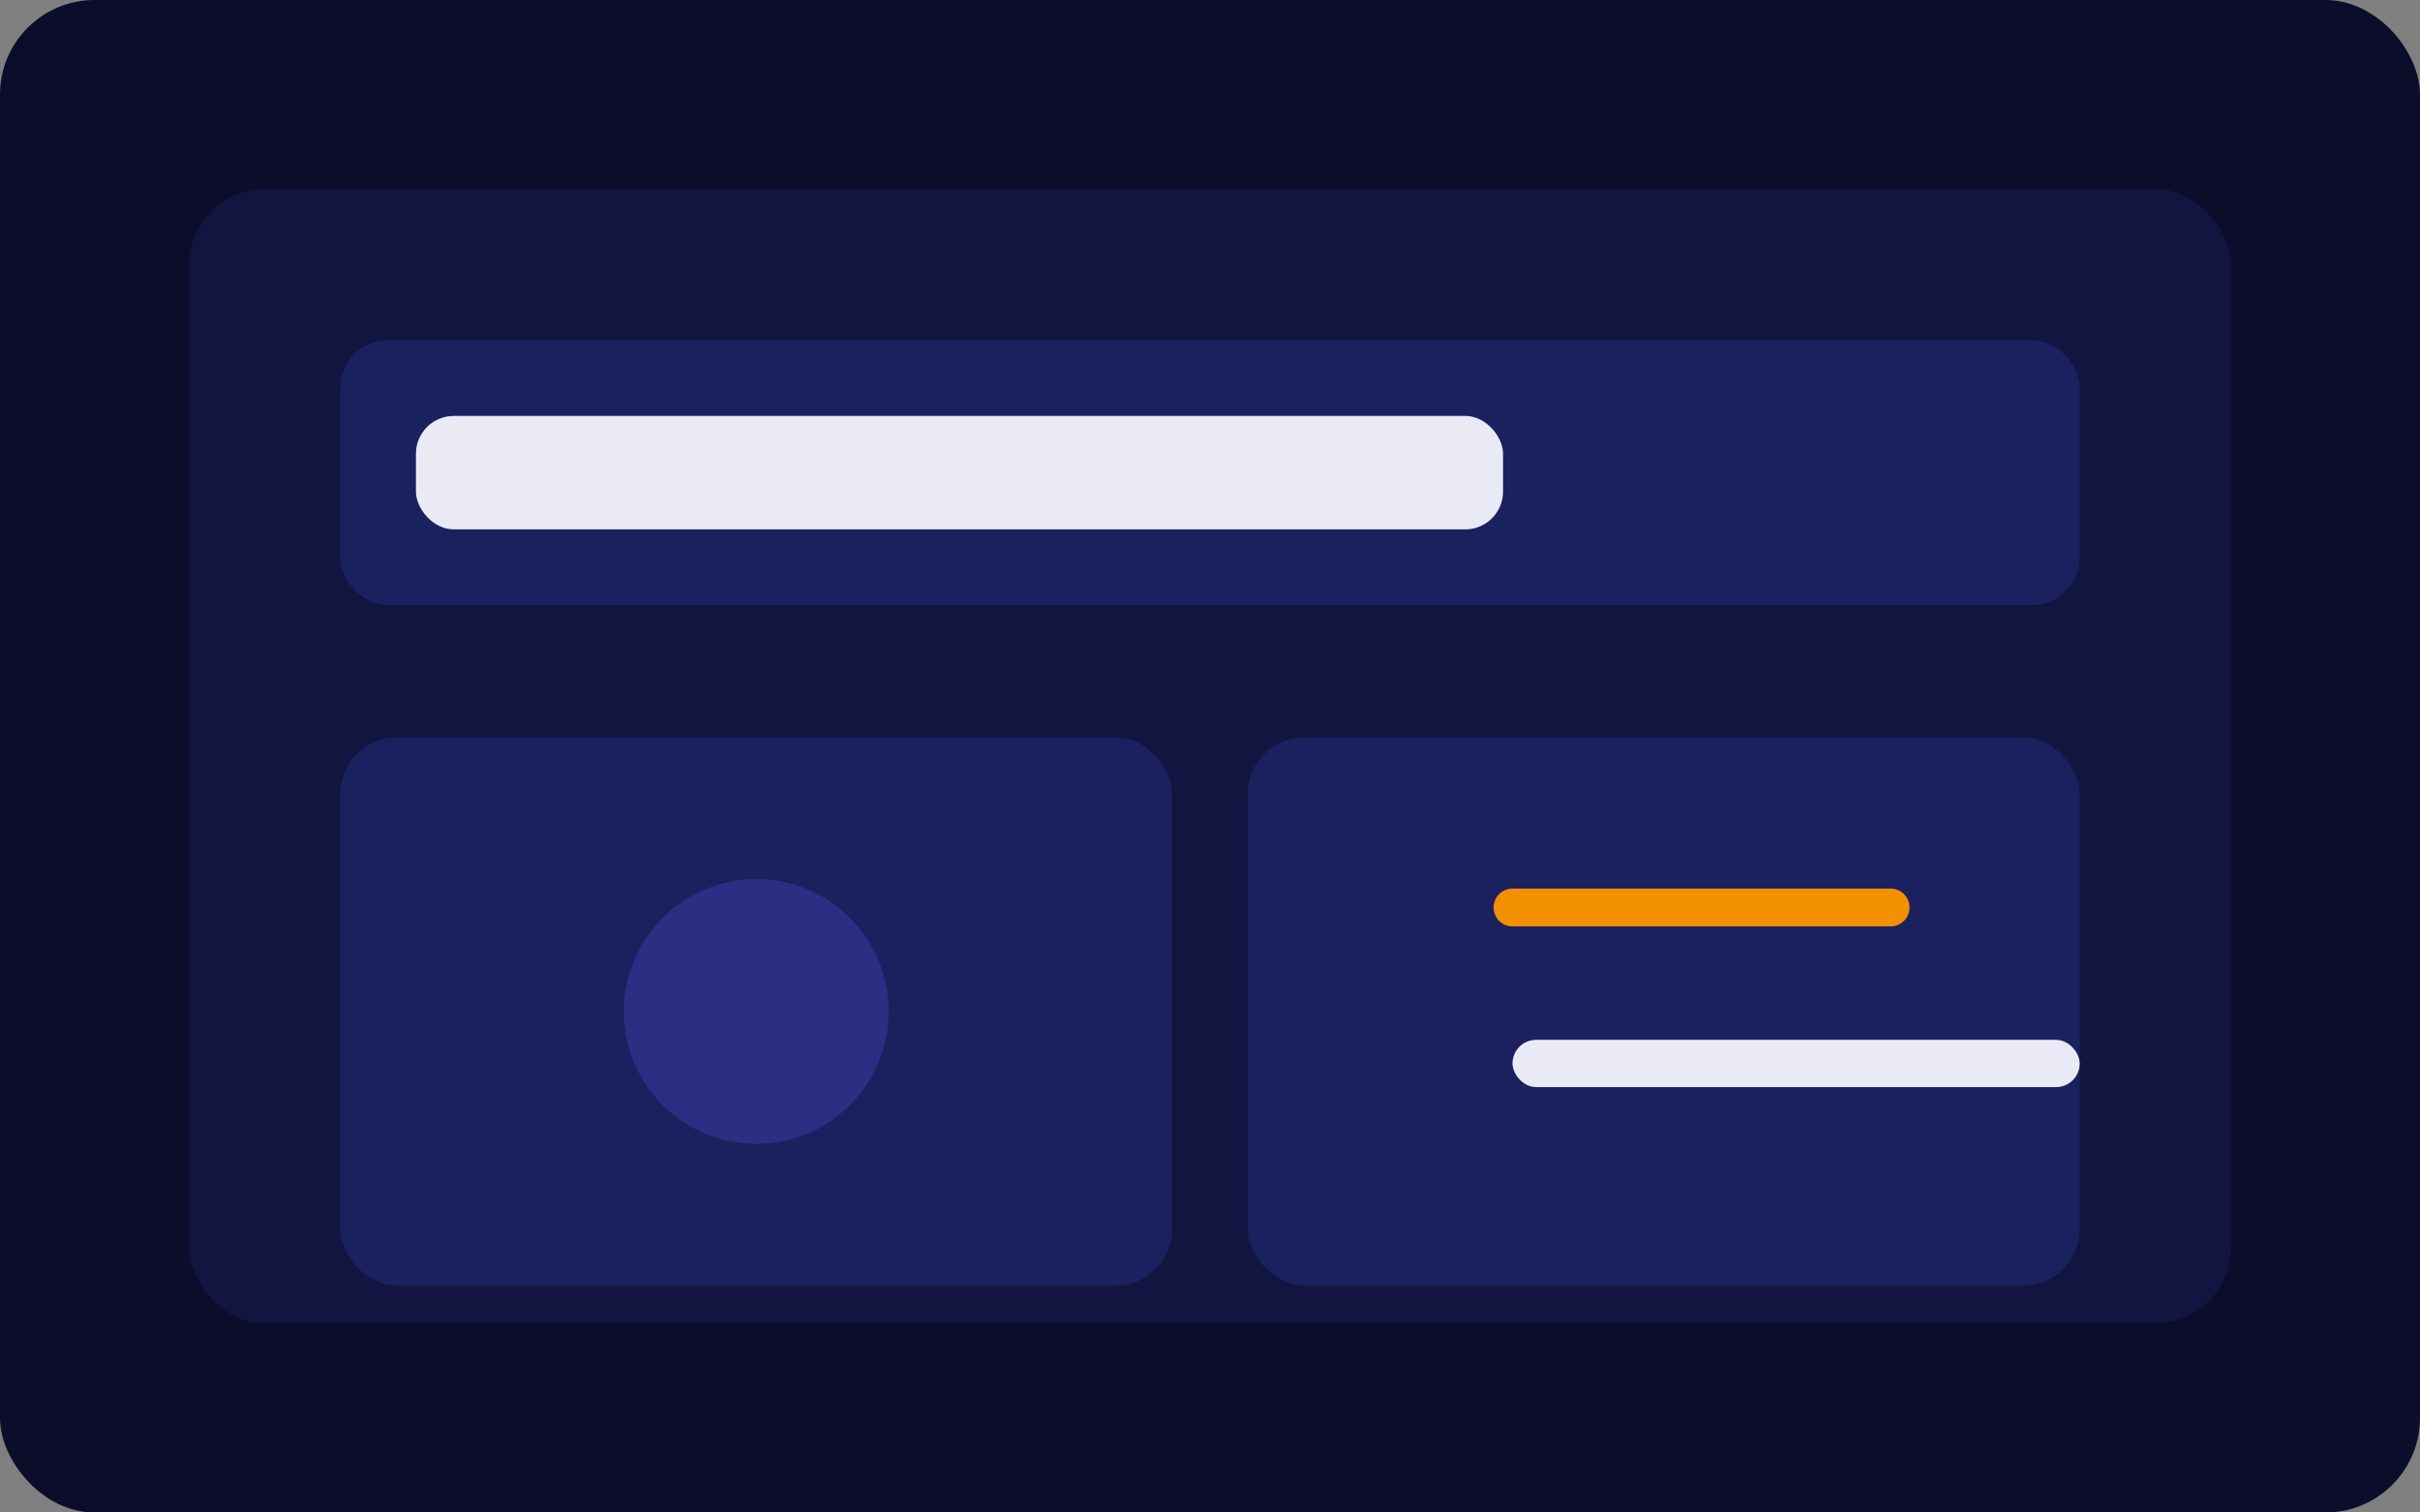
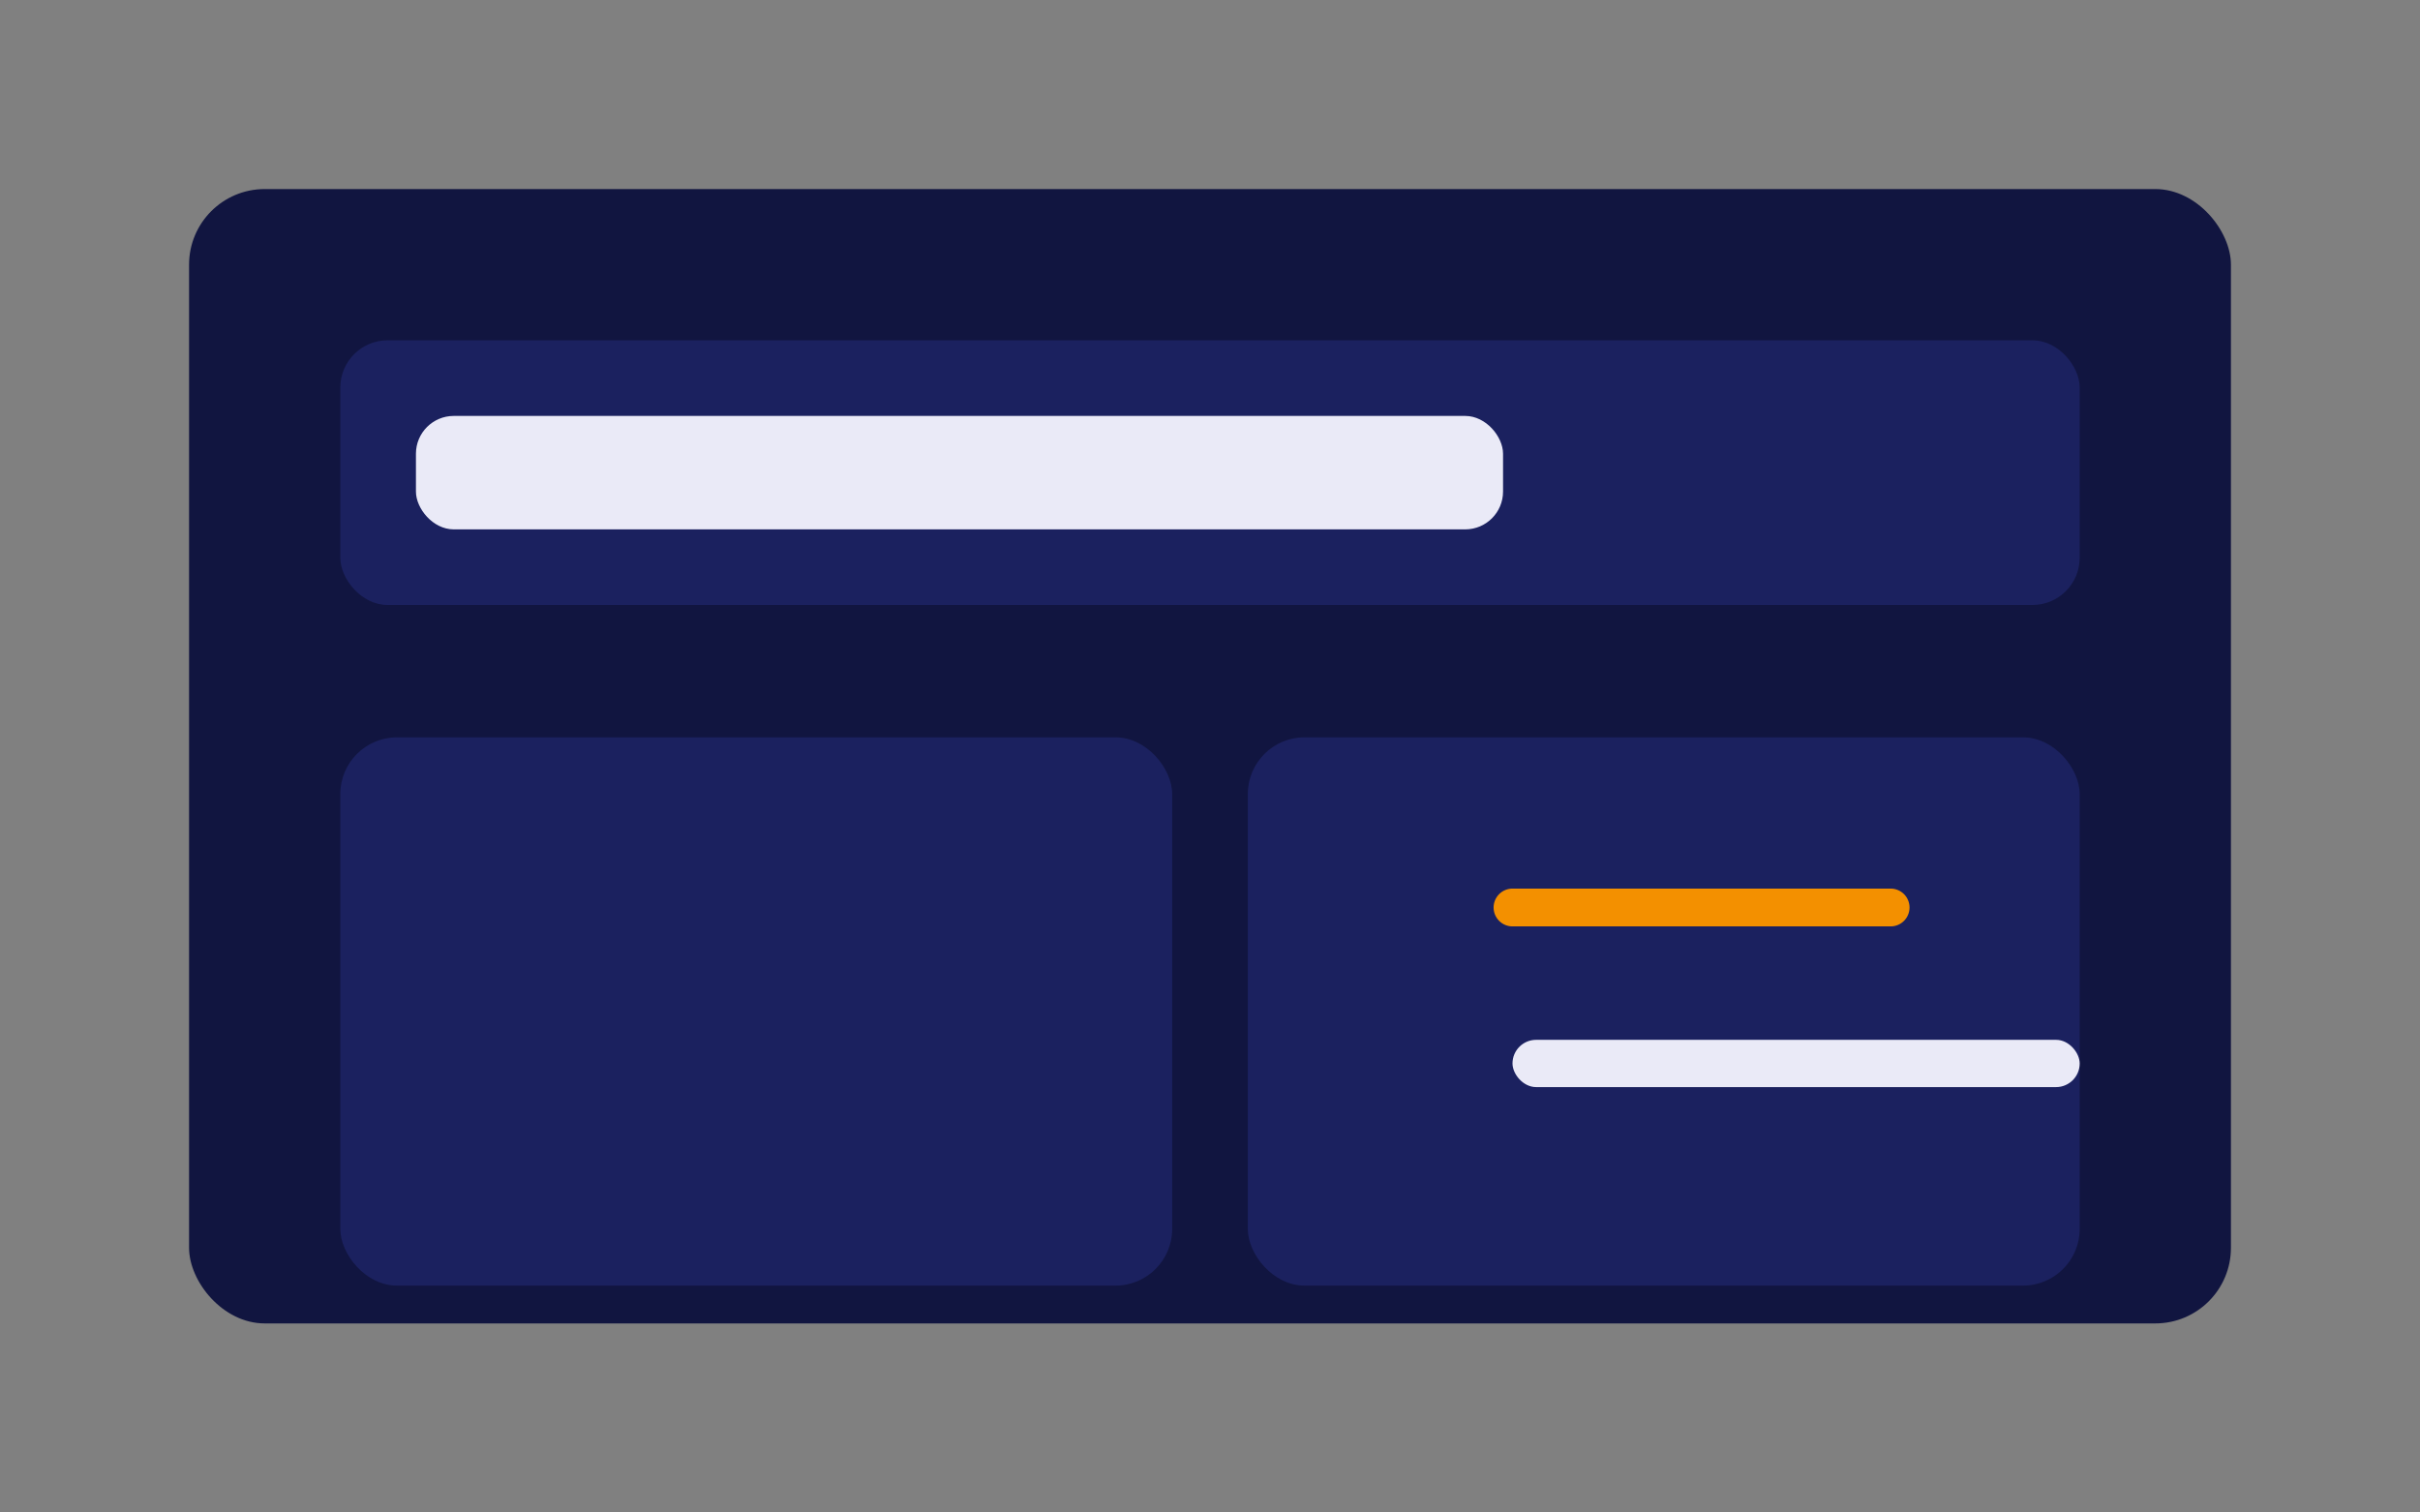
<svg xmlns="http://www.w3.org/2000/svg" width="512" height="320" viewBox="0 0 512 320" role="img" aria-label="Acceso centralizado">
  <rect x="0" y="0" width="512" height="320" fill="#808080" stroke="none" />
-   <rect width="512" height="320" rx="20" fill="#0b0d2a" />
  <g transform="translate(40 40)">
    <rect width="432" height="240" rx="16" fill="#111540" />
    <g transform="translate(32 32)">
      <rect width="368" height="56" rx="10" fill="#1b215f" />
      <rect x="16" y="16" width="230" height="24" rx="8" fill="#eaeaf7" />
      <rect x="0" y="84" width="176" height="116" rx="12" fill="#1b215f" />
      <rect x="192" y="84" width="176" height="116" rx="12" fill="#1b215f" />
-       <circle cx="88" cy="142" r="28" fill="#2d2e83" />
      <path d="M248 120 h80" stroke="#f39000" stroke-width="8" stroke-linecap="round" />
      <rect x="248" y="148" width="120" height="10" rx="5" fill="#eaeaf7" />
    </g>
  </g>
</svg>